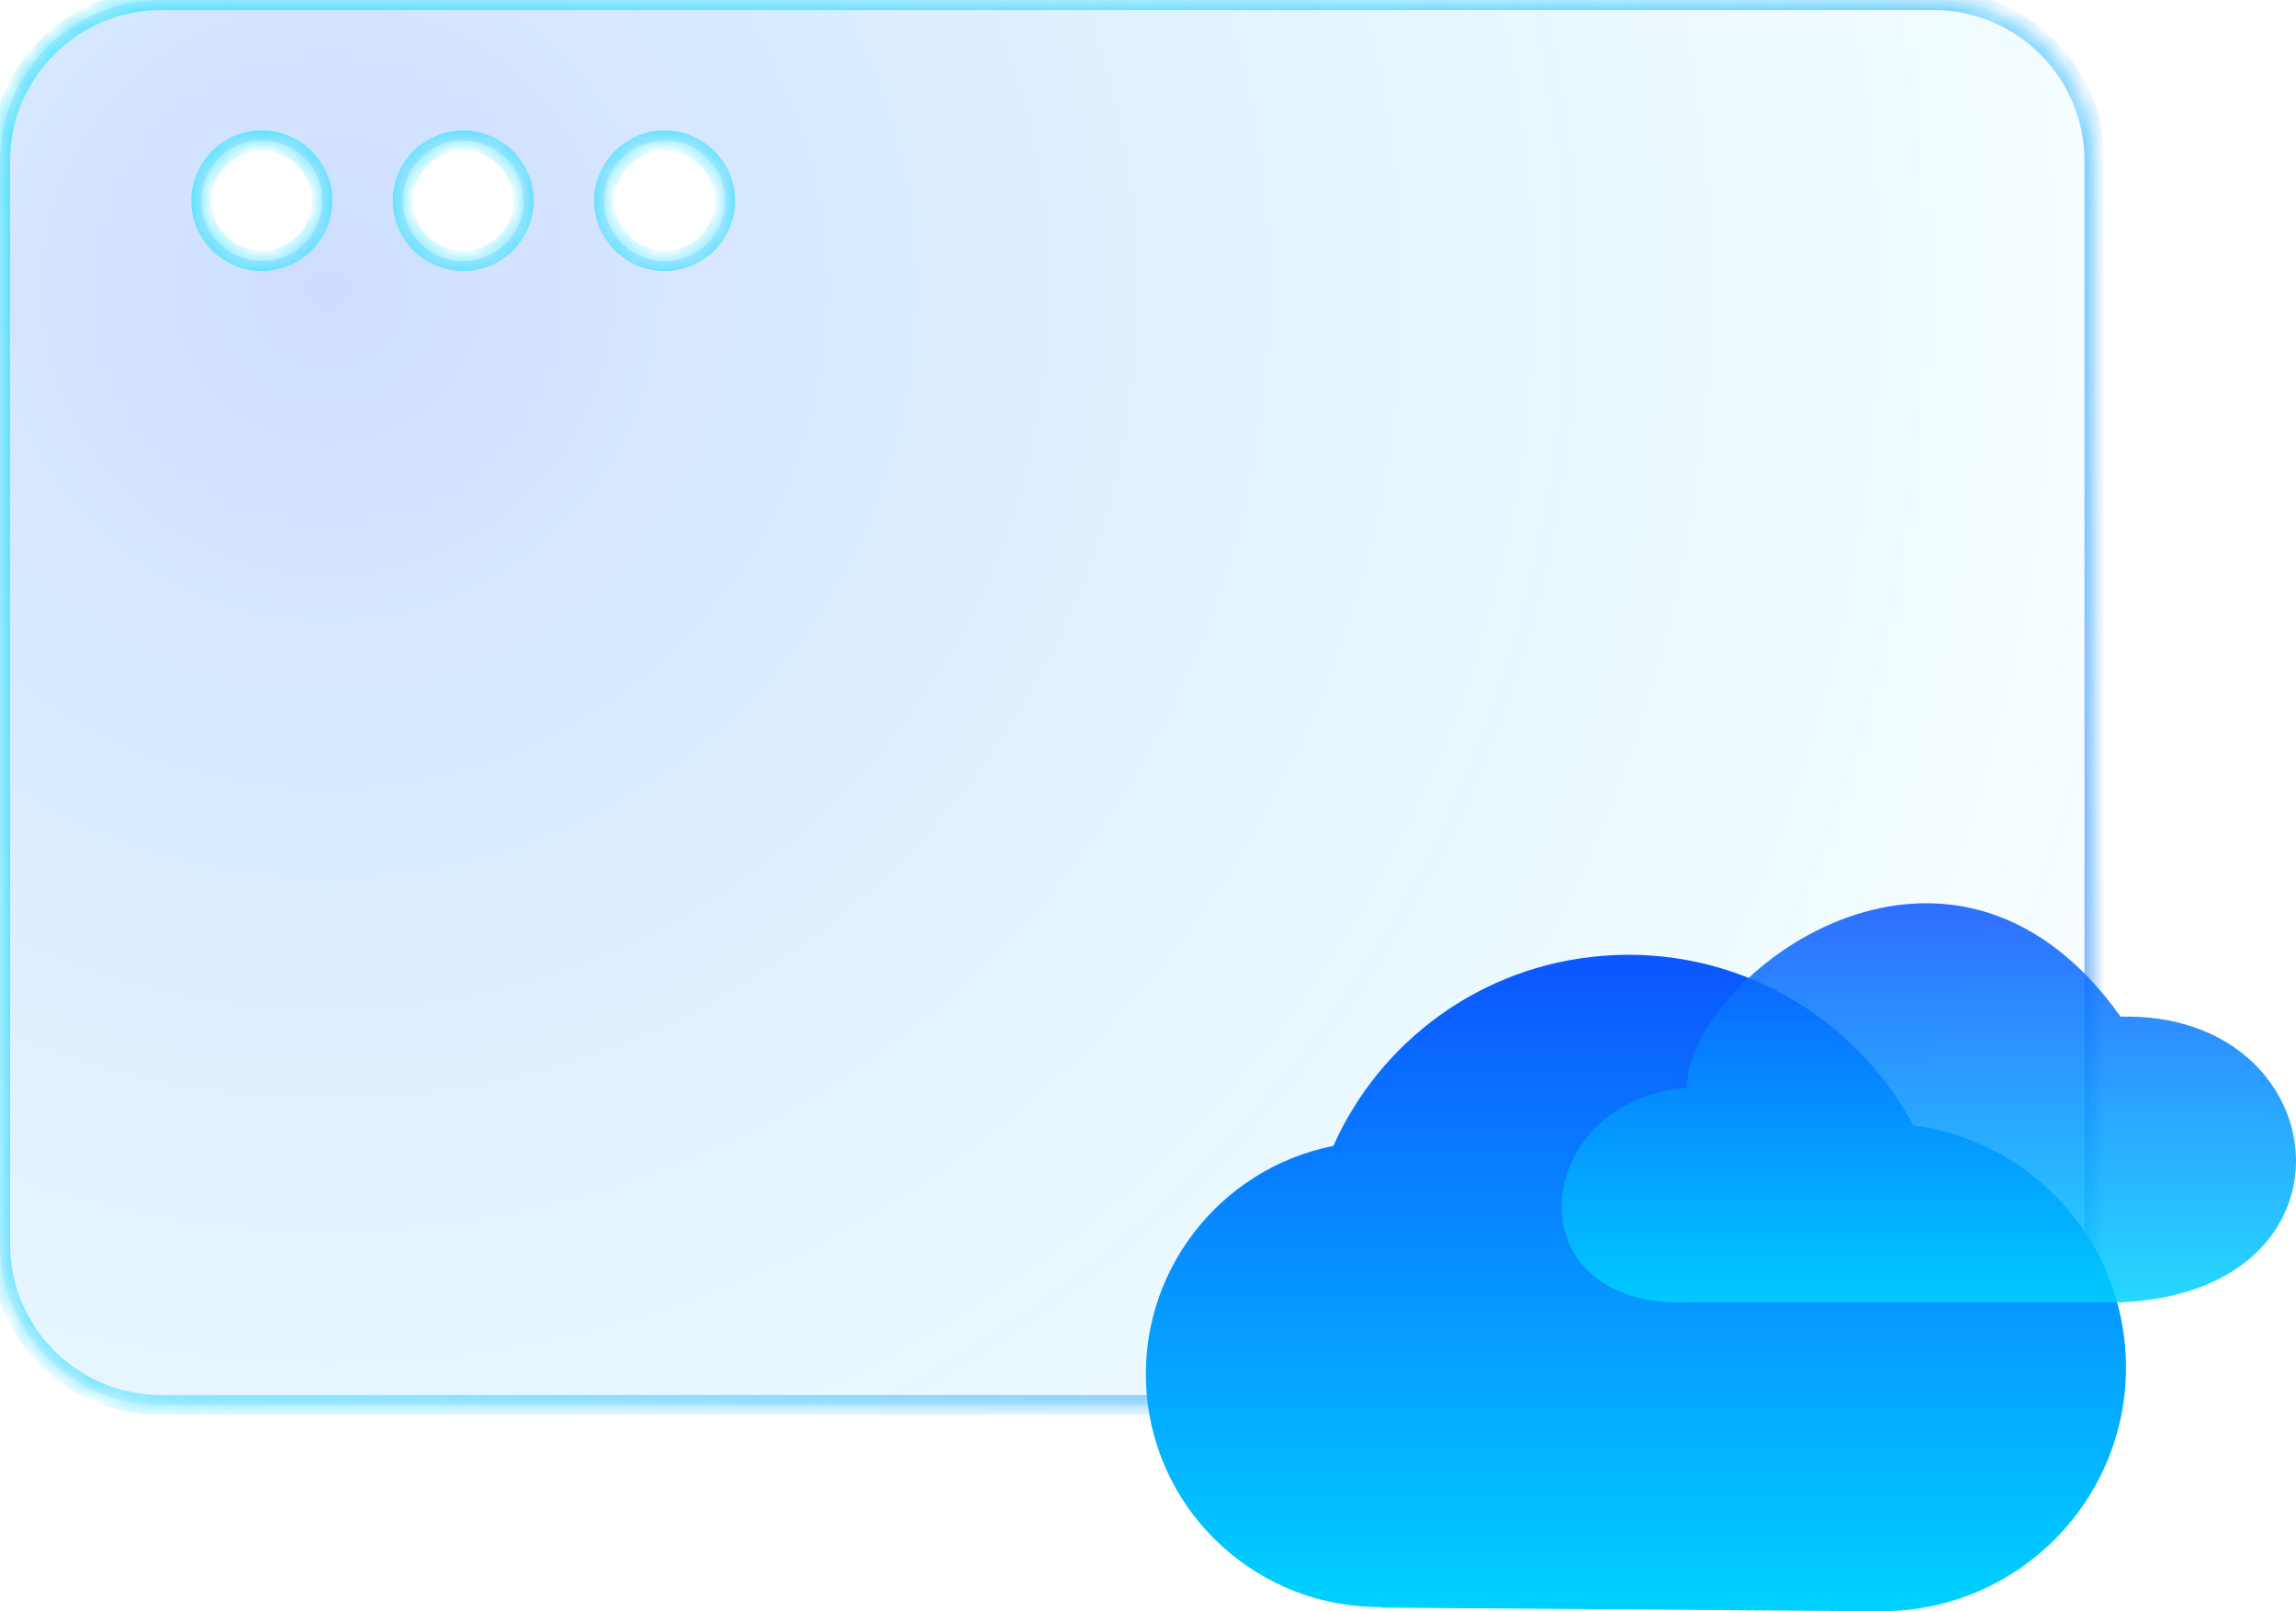
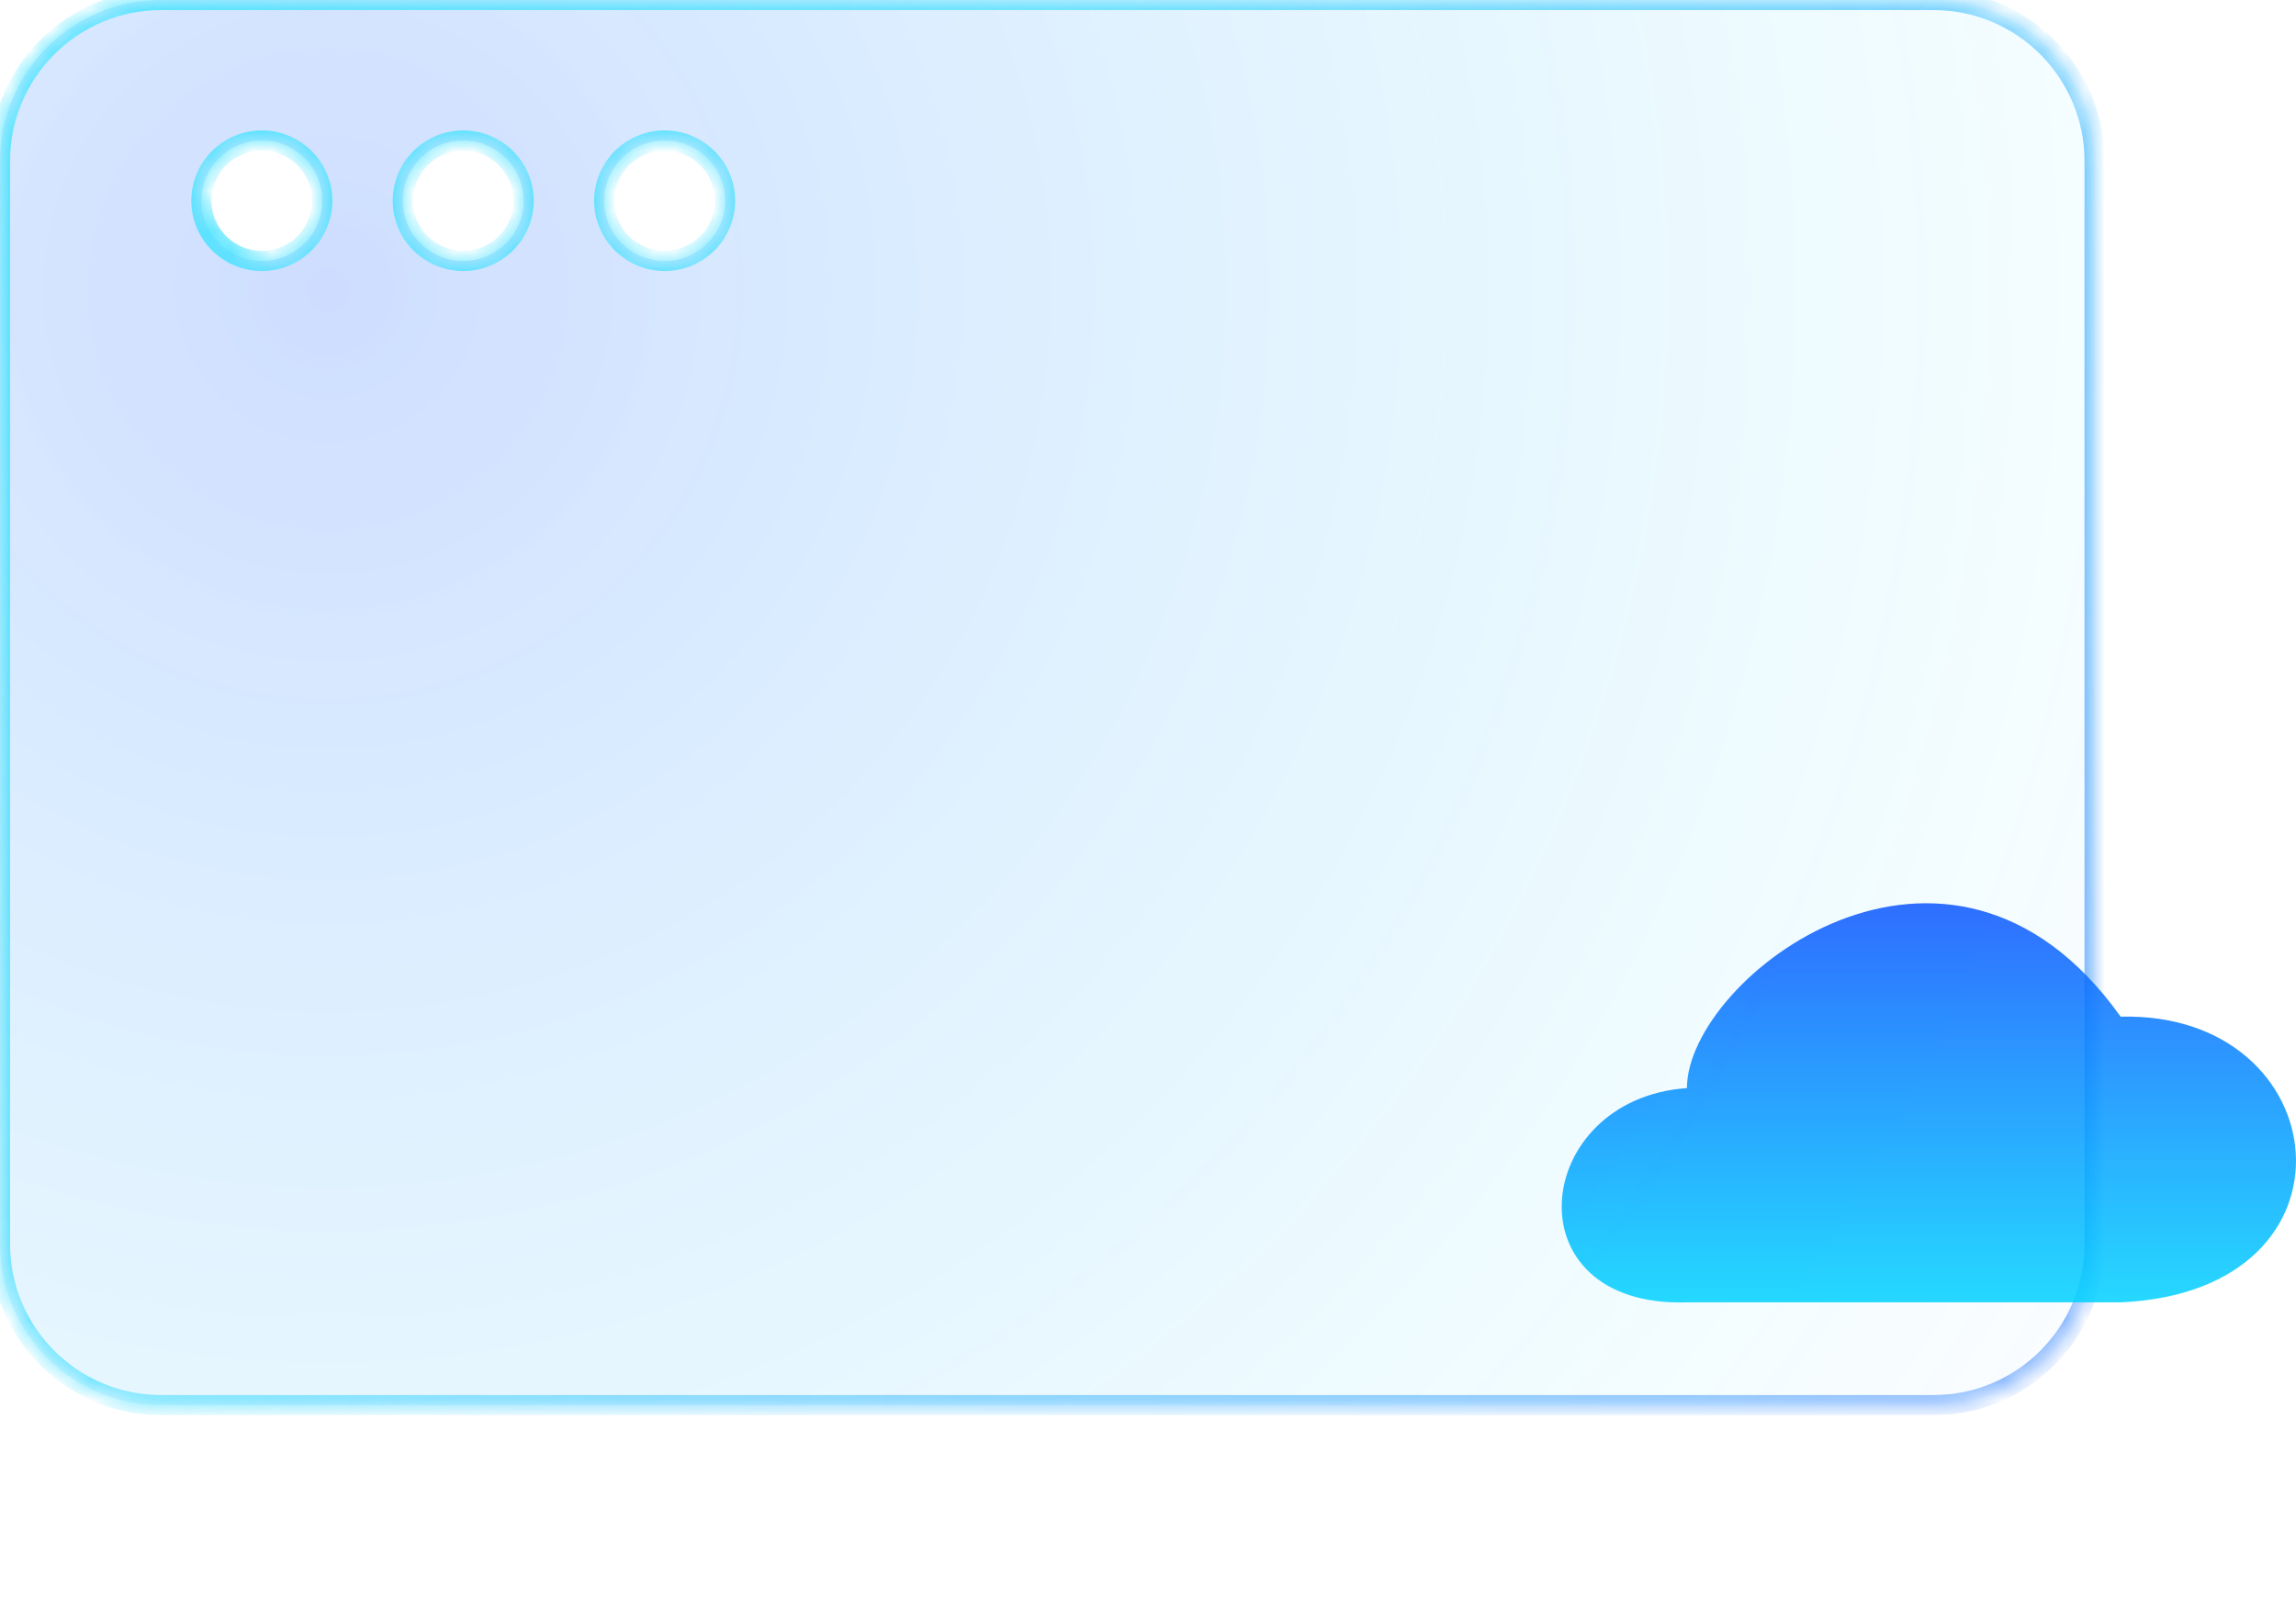
<svg xmlns="http://www.w3.org/2000/svg" width="114" height="80" viewBox="0 0 114 80" fill="none">
  <g filter="url(#filter0_b_733_4034)">
    <mask id="path-1-inside-1_733_4034" fill="white">
-       <path fill-rule="evenodd" clip-rule="evenodd" d="M8 0C3.582 0 0 3.582 0 8V61.759C0 66.178 3.582 69.759 8 69.759H96C100.418 69.759 104 66.178 104 61.759V8C104 3.582 100.418 0 96 0H8ZM13 12.955C14.657 12.955 16 11.617 16 9.966C16 8.315 14.657 6.976 13 6.976C11.343 6.976 10 8.315 10 9.966C10 11.617 11.343 12.955 13 12.955ZM36 9.966C36 11.617 34.657 12.955 33 12.955C31.343 12.955 30 11.617 30 9.966C30 8.314 31.343 6.976 33 6.976C34.657 6.976 36 8.314 36 9.966ZM23 12.955C24.657 12.955 26 11.617 26 9.966C26 8.314 24.657 6.976 23 6.976C21.343 6.976 20 8.314 20 9.966C20 11.617 21.343 12.955 23 12.955Z" />
+       <path fill-rule="evenodd" clip-rule="evenodd" d="M8 0C3.582 0 0 3.582 0 8V61.759C0 66.178 3.582 69.759 8 69.759H96C100.418 69.759 104 66.178 104 61.759V8C104 3.582 100.418 0 96 0H8ZM13 12.955C14.657 12.955 16 11.617 16 9.966C16 8.315 14.657 6.976 13 6.976C11.343 6.976 10 8.315 10 9.966ZM36 9.966C36 11.617 34.657 12.955 33 12.955C31.343 12.955 30 11.617 30 9.966C30 8.314 31.343 6.976 33 6.976C34.657 6.976 36 8.314 36 9.966ZM23 12.955C24.657 12.955 26 11.617 26 9.966C26 8.314 24.657 6.976 23 6.976C21.343 6.976 20 8.314 20 9.966C20 11.617 21.343 12.955 23 12.955Z" />
    </mask>
    <path fill-rule="evenodd" clip-rule="evenodd" d="M8 0C3.582 0 0 3.582 0 8V61.759C0 66.178 3.582 69.759 8 69.759H96C100.418 69.759 104 66.178 104 61.759V8C104 3.582 100.418 0 96 0H8ZM13 12.955C14.657 12.955 16 11.617 16 9.966C16 8.315 14.657 6.976 13 6.976C11.343 6.976 10 8.315 10 9.966C10 11.617 11.343 12.955 13 12.955ZM36 9.966C36 11.617 34.657 12.955 33 12.955C31.343 12.955 30 11.617 30 9.966C30 8.314 31.343 6.976 33 6.976C34.657 6.976 36 8.314 36 9.966ZM23 12.955C24.657 12.955 26 11.617 26 9.966C26 8.314 24.657 6.976 23 6.976C21.343 6.976 20 8.314 20 9.966C20 11.617 21.343 12.955 23 12.955Z" fill="url(#paint0_radial_733_4034)" fill-opacity="0.2" />
    <path d="M0.5 8C0.5 3.858 3.858 0.5 8 0.5V-0.5C3.306 -0.5 -0.5 3.306 -0.5 8H0.5ZM0.5 61.759V8H-0.5V61.759H0.5ZM8 69.259C3.858 69.259 0.5 65.901 0.5 61.759H-0.5C-0.5 66.454 3.306 70.259 8 70.259V69.259ZM96 69.259H8V70.259H96V69.259ZM103.5 61.759C103.5 65.901 100.142 69.259 96 69.259V70.259C100.694 70.259 104.5 66.454 104.5 61.759H103.5ZM103.5 8V61.759H104.5V8H103.5ZM96 0.5C100.142 0.5 103.5 3.858 103.5 8H104.5C104.5 3.306 100.694 -0.5 96 -0.5V0.5ZM8 0.5H96V-0.5H8V0.5ZM15.5 9.966C15.5 11.339 14.382 12.455 13 12.455V13.455C14.931 13.455 16.5 11.895 16.5 9.966H15.5ZM13 7.476C14.382 7.476 15.5 8.592 15.5 9.966H16.5C16.5 8.037 14.931 6.476 13 6.476V7.476ZM10.5 9.966C10.5 8.592 11.618 7.476 13 7.476V6.476C11.069 6.476 9.5 8.037 9.5 9.966H10.5ZM13 12.455C11.618 12.455 10.5 11.339 10.5 9.966H9.5C9.5 11.895 11.069 13.455 13 13.455V12.455ZM33 13.455C34.931 13.455 36.5 11.895 36.5 9.966H35.5C35.5 11.339 34.382 12.455 33 12.455V13.455ZM29.5 9.966C29.5 11.895 31.069 13.455 33 13.455V12.455C31.618 12.455 30.5 11.339 30.5 9.966H29.5ZM33 6.476C31.069 6.476 29.5 8.037 29.5 9.966H30.5C30.5 8.592 31.618 7.476 33 7.476V6.476ZM36.5 9.966C36.5 8.037 34.931 6.476 33 6.476V7.476C34.382 7.476 35.5 8.592 35.5 9.966H36.5ZM25.5 9.966C25.5 11.339 24.382 12.455 23 12.455V13.455C24.931 13.455 26.5 11.895 26.5 9.966H25.5ZM23 7.476C24.382 7.476 25.5 8.592 25.5 9.966H26.5C26.5 8.037 24.931 6.476 23 6.476V7.476ZM20.5 9.966C20.5 8.592 21.618 7.476 23 7.476V6.476C21.069 6.476 19.5 8.037 19.5 9.966H20.5ZM23 12.455C21.618 12.455 20.5 11.339 20.5 9.966H19.5C19.5 11.895 21.069 13.455 23 13.455V12.455Z" fill="url(#paint1_radial_733_4034)" mask="url(#path-1-inside-1_733_4034)" />
    <path d="M0.5 8C0.5 3.858 3.858 0.5 8 0.5V-0.5C3.306 -0.5 -0.5 3.306 -0.5 8H0.5ZM0.5 61.759V8H-0.5V61.759H0.5ZM8 69.259C3.858 69.259 0.5 65.901 0.5 61.759H-0.5C-0.5 66.454 3.306 70.259 8 70.259V69.259ZM96 69.259H8V70.259H96V69.259ZM103.5 61.759C103.5 65.901 100.142 69.259 96 69.259V70.259C100.694 70.259 104.5 66.454 104.5 61.759H103.5ZM103.5 8V61.759H104.5V8H103.5ZM96 0.5C100.142 0.5 103.5 3.858 103.5 8H104.5C104.5 3.306 100.694 -0.5 96 -0.5V0.5ZM8 0.5H96V-0.5H8V0.5ZM15.5 9.966C15.5 11.339 14.382 12.455 13 12.455V13.455C14.931 13.455 16.5 11.895 16.5 9.966H15.5ZM13 7.476C14.382 7.476 15.5 8.592 15.5 9.966H16.5C16.5 8.037 14.931 6.476 13 6.476V7.476ZM10.5 9.966C10.5 8.592 11.618 7.476 13 7.476V6.476C11.069 6.476 9.5 8.037 9.5 9.966H10.5ZM13 12.455C11.618 12.455 10.5 11.339 10.5 9.966H9.5C9.5 11.895 11.069 13.455 13 13.455V12.455ZM33 13.455C34.931 13.455 36.5 11.895 36.5 9.966H35.5C35.5 11.339 34.382 12.455 33 12.455V13.455ZM29.5 9.966C29.5 11.895 31.069 13.455 33 13.455V12.455C31.618 12.455 30.5 11.339 30.5 9.966H29.5ZM33 6.476C31.069 6.476 29.5 8.037 29.5 9.966H30.5C30.5 8.592 31.618 7.476 33 7.476V6.476ZM36.5 9.966C36.5 8.037 34.931 6.476 33 6.476V7.476C34.382 7.476 35.5 8.592 35.5 9.966H36.5ZM25.5 9.966C25.5 11.339 24.382 12.455 23 12.455V13.455C24.931 13.455 26.5 11.895 26.5 9.966H25.5ZM23 7.476C24.382 7.476 25.5 8.592 25.5 9.966H26.5C26.5 8.037 24.931 6.476 23 6.476V7.476ZM20.5 9.966C20.5 8.592 21.618 7.476 23 7.476V6.476C21.069 6.476 19.5 8.037 19.5 9.966H20.5ZM23 12.455C21.618 12.455 20.5 11.339 20.5 9.966H19.5C19.5 11.895 21.069 13.455 23 13.455V12.455Z" fill="url(#paint2_radial_733_4034)" mask="url(#path-1-inside-1_733_4034)" />
  </g>
-   <path fill-rule="evenodd" clip-rule="evenodd" d="M93.274 79.996L68.598 79.814L68.59 79.785C62.558 79.842 57.422 75.237 56.931 69.152C56.454 63.248 60.515 58.025 66.203 56.89C68.51 51.722 73.508 47.94 79.564 47.455C86.13 46.928 92.09 50.426 94.999 55.875C100.561 56.603 105.051 61.116 105.519 66.913C106.058 73.58 101.071 79.42 94.38 79.957C94.197 79.972 94.014 79.982 93.831 79.989L93.83 80L93.33 79.996C93.311 79.996 93.292 79.996 93.274 79.996Z" fill="url(#paint3_linear_733_4034)" />
  <path opacity="0.85" d="M105.293 50.475C96.734 38.474 83.759 48.566 83.759 54.021C76.029 54.567 74.925 64.931 83.759 64.659H105.293C117.716 64.113 116.059 50.203 105.293 50.475Z" fill="url(#paint4_linear_733_4034)" />
  <defs>
    <filter id="filter0_b_733_4034" x="-80" y="-80" width="264" height="229.759" filterUnits="userSpaceOnUse" color-interpolation-filters="sRGB">
      <feFlood flood-opacity="0" result="BackgroundImageFix" />
      <feGaussianBlur in="BackgroundImageFix" stdDeviation="40" />
      <feComposite in2="SourceAlpha" operator="in" result="effect1_backgroundBlur_733_4034" />
      <feBlend mode="normal" in="SourceGraphic" in2="effect1_backgroundBlur_733_4034" result="shape" />
    </filter>
    <radialGradient id="paint0_radial_733_4034" cx="0" cy="0" r="1" gradientUnits="userSpaceOnUse" gradientTransform="translate(15.932 14.678) rotate(33.653) scale(112.64 112.594)">
      <stop stop-color="#0C55FF" />
      <stop offset="0.771" stop-color="#00D2FF" stop-opacity="0.22" />
      <stop offset="1" stop-color="#0C55FF" stop-opacity="0" />
    </radialGradient>
    <radialGradient id="paint1_radial_733_4034" cx="0" cy="0" r="1" gradientUnits="userSpaceOnUse" gradientTransform="translate(-14.305 -8.625) rotate(31.309) scale(97.841 172.001)">
      <stop stop-color="#98F9FF" />
      <stop offset="1" stop-color="white" stop-opacity="0" />
    </radialGradient>
    <radialGradient id="paint2_radial_733_4034" cx="0" cy="0" r="1" gradientUnits="userSpaceOnUse" gradientTransform="translate(112.61 78.536) rotate(-144.335) scale(96.549 167.259)">
      <stop stop-color="#0C55FF" stop-opacity="0.49" />
      <stop offset="1" stop-color="#00D2FF" stop-opacity="0.51" />
    </radialGradient>
    <linearGradient id="paint3_linear_733_4034" x1="81.226" y1="47.402" x2="81.226" y2="80" gradientUnits="userSpaceOnUse">
      <stop stop-color="#0C55FF" />
      <stop offset="1" stop-color="#00D2FF" />
    </linearGradient>
    <linearGradient id="paint4_linear_733_4034" x1="95.77" y1="44.845" x2="95.77" y2="64.664" gradientUnits="userSpaceOnUse">
      <stop stop-color="#0C55FF" />
      <stop offset="1" stop-color="#00D2FF" />
    </linearGradient>
  </defs>
</svg>